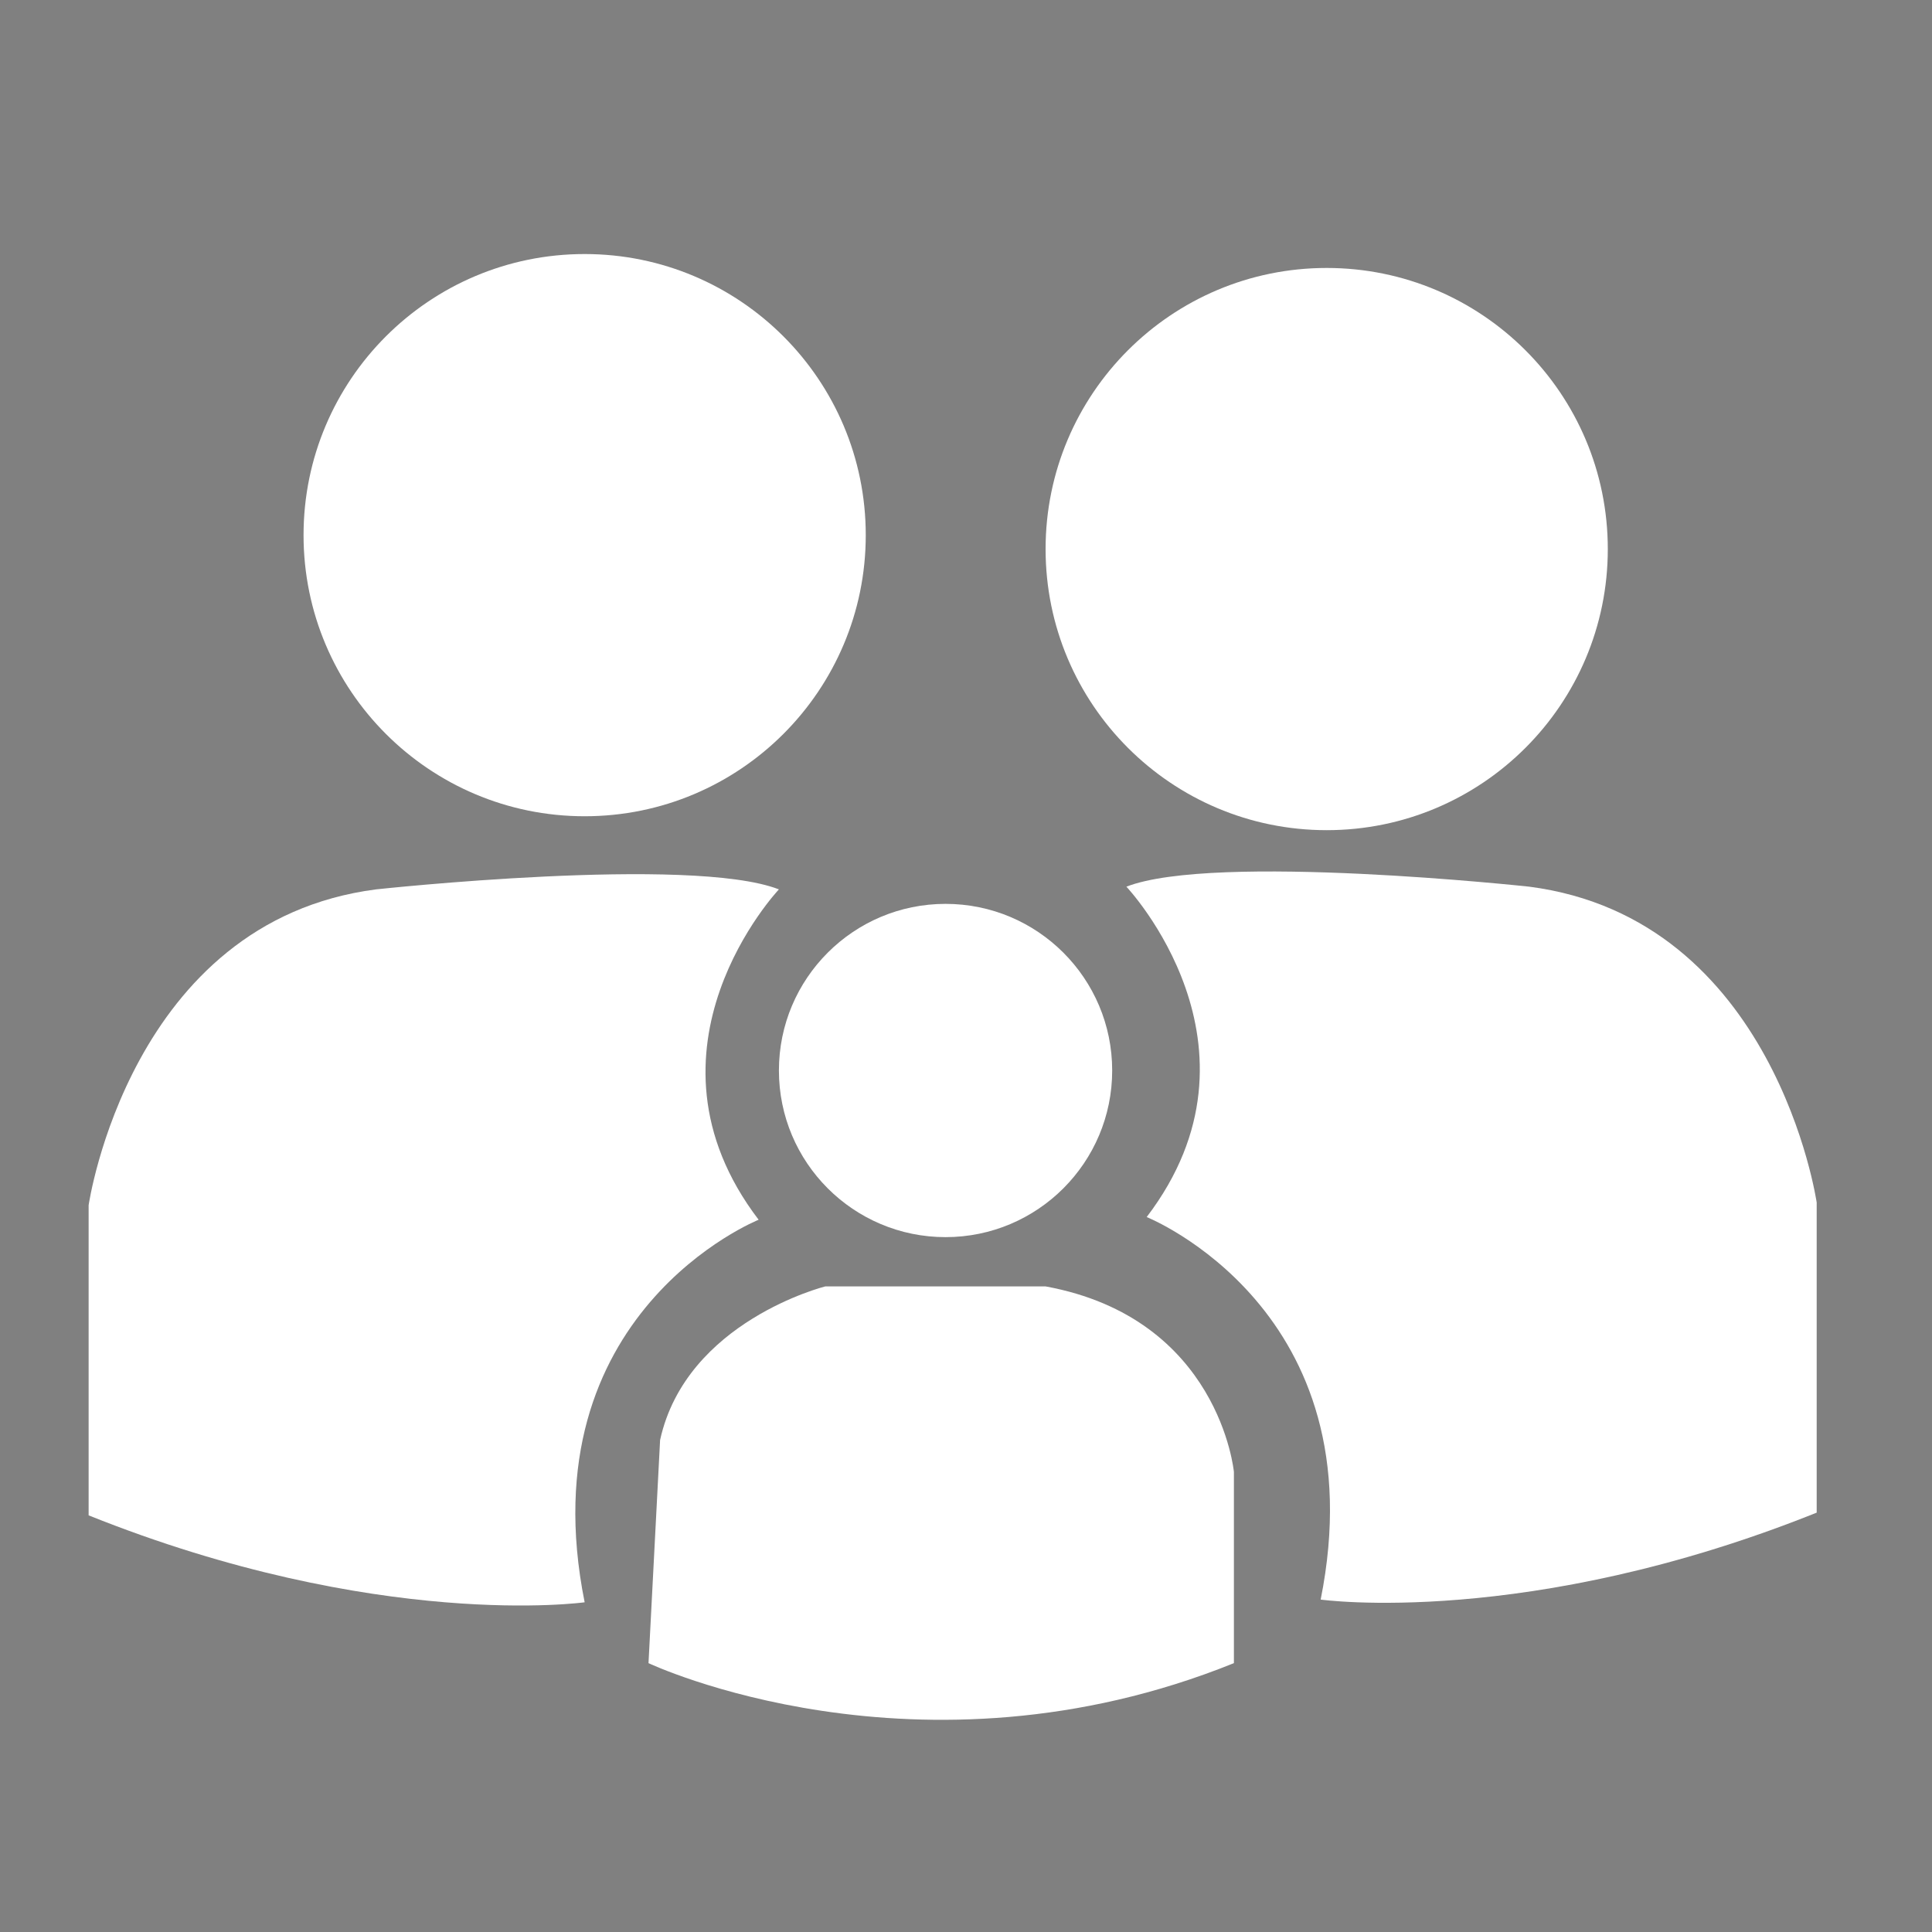
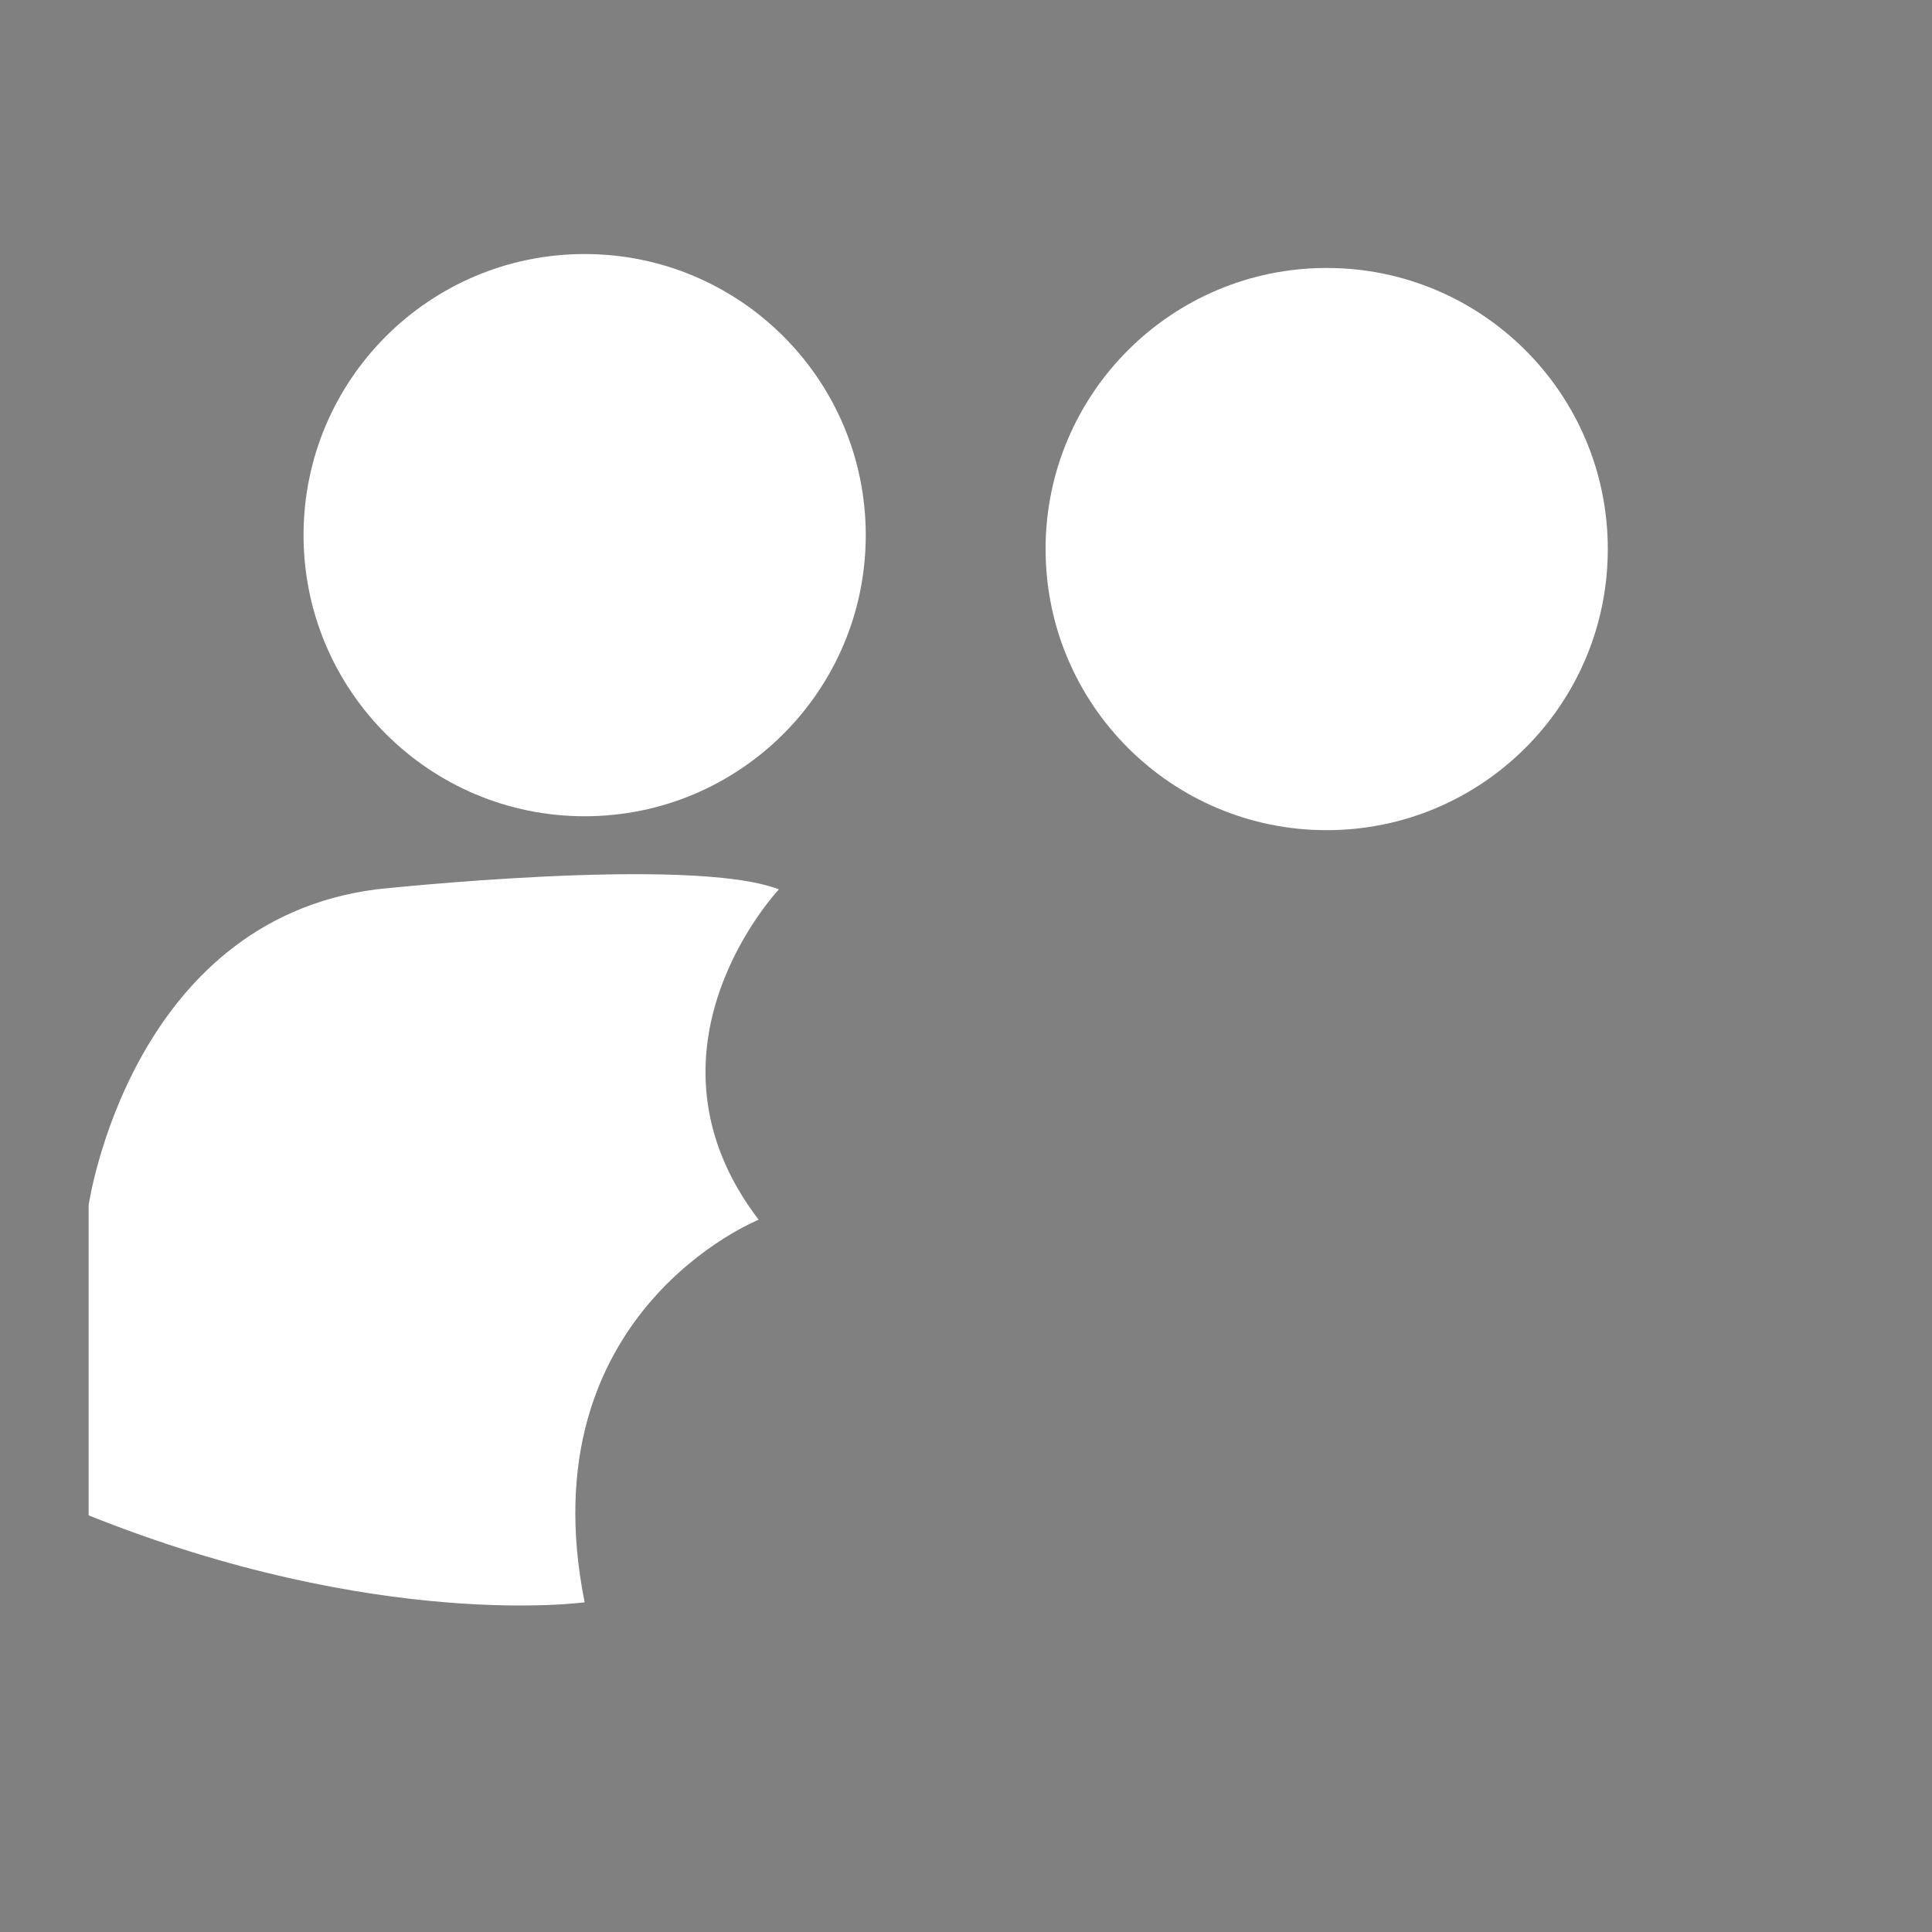
<svg xmlns="http://www.w3.org/2000/svg" version="1.1" x="0px" y="0px" viewBox="0 0 2000 2000" style="enable-background:new 0 0 2000 2000;" xml:space="preserve">
  <rect x="0" y="0" width="2000" height="2000" fill="#808080" stroke="none" />
  <style type="text/css">
	.st0{fill:none;stroke:#000000;stroke-width:5;stroke-miterlimit:10;}
	.st1{fill:#FFFFFF;}
</style>
  <g id="Layer_4">
</g>
  <g id="Layer_5">
-     <path class="st0" d="M-789.01,374.98" />
    <circle class="st1" cx="605.23" cy="553.98" r="291" />
    <circle class="st1" cx="1373.39" cy="568.39" r="291" />
-     <circle class="st1" cx="978.83" cy="1108.18" r="172.5" />
    <path class="st1" d="M806.33,920.68c0,0-156,165-21,342c0,0-240.21,96-180.11,396c0,0-214.07,30-513.48-90v-321   c0,0,42.59-294,297.59-327C389.33,920.68,715.24,885.29,806.33,920.68z" />
-     <path class="st1" d="M1166.04,917.88c0,0,156,165,21,342c0,0,240.21,96,180.11,396c0,0,214.07,30,513.48-90v-321   c0,0-42.59-294-297.59-327C1583.04,917.88,1257.13,882.49,1166.04,917.88z" />
-     <path class="st1" d="M671.33,1721.68c0,0,279,132,606,0v-198c0,0-14.88-159-194.94-192H854.33c0,0-144,36-171,159L671.33,1721.68z" />
  </g>
</svg>